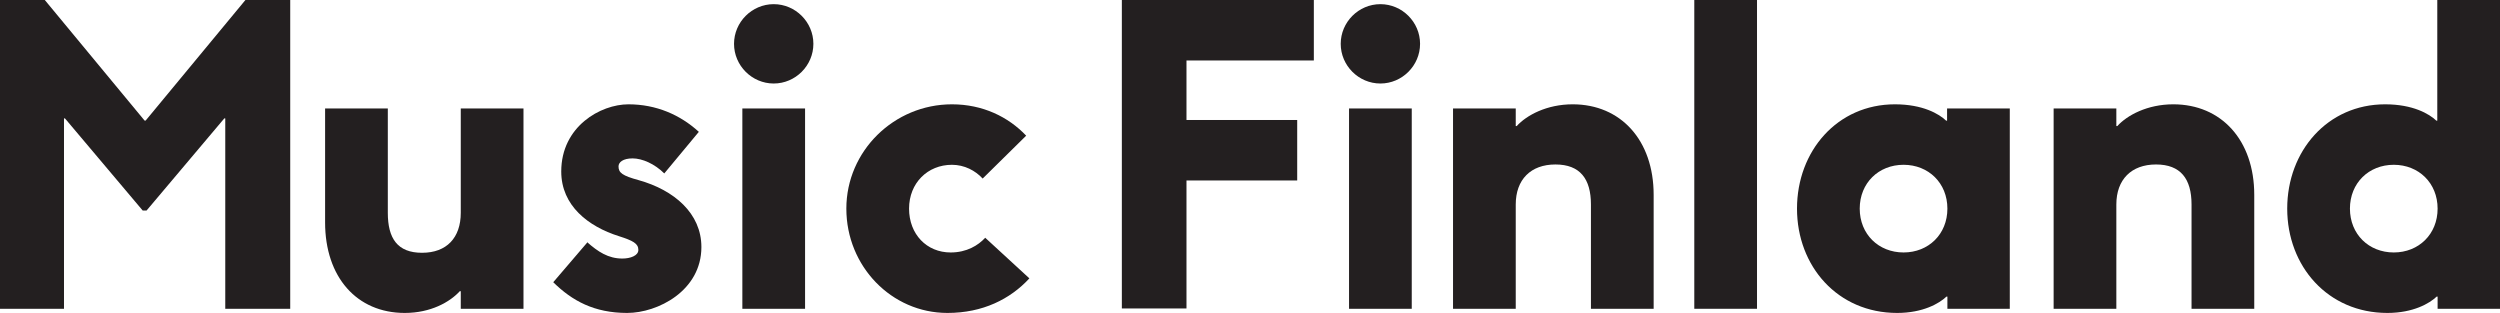
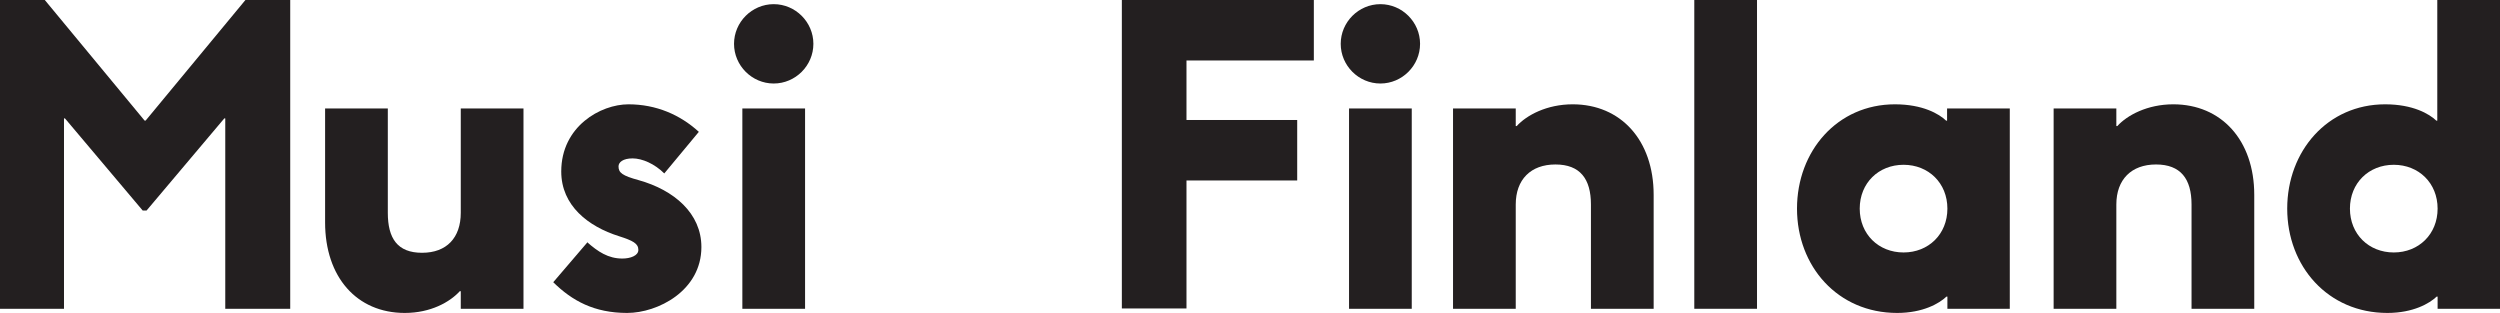
<svg xmlns="http://www.w3.org/2000/svg" id="Layer_2" data-name="Layer 2" viewBox="0 0 78.13 9.78">
  <defs>
    <style>
      .cls-1 {
        fill: #231f20;
      }
    </style>
  </defs>
  <g id="Layer_1-2" data-name="Layer 1">
    <g>
      <path class="cls-1" d="M7.04,9.65V3.7h-.03l-2.43,2.88h-.12l-2.43-2.88h-.03v5.95H0V0h1.4l3.12,3.77h.03L7.67,0h1.4v9.65h-2.02Z" />
      <path class="cls-1" d="M14.4,9.65v-.55h-.03c-.31.34-.91.68-1.72.68-1.5,0-2.49-1.12-2.49-2.83v-3.56h1.96v3.26c0,.8.3,1.25,1.07,1.25s1.21-.47,1.21-1.25v-3.26h1.96v6.26h-1.96Z" />
      <path class="cls-1" d="M18.34,7.56c.35.31.67.52,1.11.52.25,0,.5-.09.5-.27,0-.2-.17-.29-.61-.43-.95-.3-1.8-.95-1.8-2.02,0-1.41,1.23-2.1,2.1-2.1s1.62.33,2.2.86l-1.08,1.3c-.3-.3-.69-.47-.99-.47s-.44.12-.44.25c0,.2.12.29.63.43,1.11.31,1.96,1.04,1.96,2.09,0,1.37-1.37,2.06-2.32,2.06-1.03,0-1.72-.38-2.31-.96l1.07-1.25Z" />
      <path class="cls-1" d="M22.94,1.37c0-.68.56-1.24,1.24-1.24s1.24.56,1.24,1.24-.56,1.24-1.24,1.24-1.24-.56-1.24-1.24ZM23.2,9.65V3.39h1.96v6.26h-1.96Z" />
-       <path class="cls-1" d="M32.17,8.7c-.6.65-1.46,1.08-2.56,1.08-1.75,0-3.16-1.46-3.16-3.26s1.49-3.26,3.3-3.26c.96,0,1.76.39,2.32.98l-1.36,1.34c-.23-.25-.57-.43-.96-.43-.76,0-1.34.57-1.34,1.37s.55,1.37,1.3,1.37c.5,0,.86-.22,1.08-.46l1.37,1.26Z" />
      <path class="cls-1" d="M35.06,9.65V0h6v1.89h-3.98v1.86h3.46v1.89h-3.46v4h-2.02Z" />
      <path class="cls-1" d="M41.9,1.37c0-.68.56-1.24,1.24-1.24s1.24.56,1.24,1.24-.56,1.24-1.24,1.24-1.24-.56-1.24-1.24ZM42.16,9.65V3.39h1.96v6.26h-1.96Z" />
      <path class="cls-1" d="M49.72,9.65v-3.26c0-.8-.34-1.25-1.11-1.25s-1.24.47-1.24,1.25v3.26h-1.96V3.39h1.96v.55h.03c.31-.34.94-.68,1.75-.68,1.5,0,2.53,1.12,2.53,2.83v3.56h-1.96Z" />
      <path class="cls-1" d="M52.95,9.65V0h1.96v9.65h-1.96Z" />
      <path class="cls-1" d="M60.86,9.65v-.38h-.03c-.22.21-.73.51-1.54.51-1.86,0-3.13-1.46-3.13-3.26s1.26-3.26,3.06-3.26c.87,0,1.38.3,1.6.51h.03v-.38h1.96v6.26h-1.96ZM60.86,6.52c0-.8-.59-1.37-1.37-1.37s-1.37.57-1.37,1.37.59,1.37,1.37,1.37,1.37-.57,1.37-1.37Z" />
      <path class="cls-1" d="M68.49,9.65v-3.26c0-.8-.34-1.25-1.11-1.25s-1.24.47-1.24,1.25v3.26h-1.96V3.39h1.96v.55h.03c.31-.34.94-.68,1.75-.68,1.5,0,2.53,1.12,2.53,2.83v3.56h-1.96Z" />
      <path class="cls-1" d="M76.18,9.65v-.38h-.03c-.22.21-.73.51-1.54.51-1.86,0-3.13-1.46-3.13-3.26s1.26-3.26,3.06-3.26c.87,0,1.38.3,1.6.51h.03V0h1.96v9.65h-1.96ZM76.18,6.52c0-.8-.59-1.37-1.37-1.37s-1.37.57-1.37,1.37.59,1.37,1.37,1.37,1.37-.57,1.37-1.37Z" />
    </g>
  </g>
</svg>